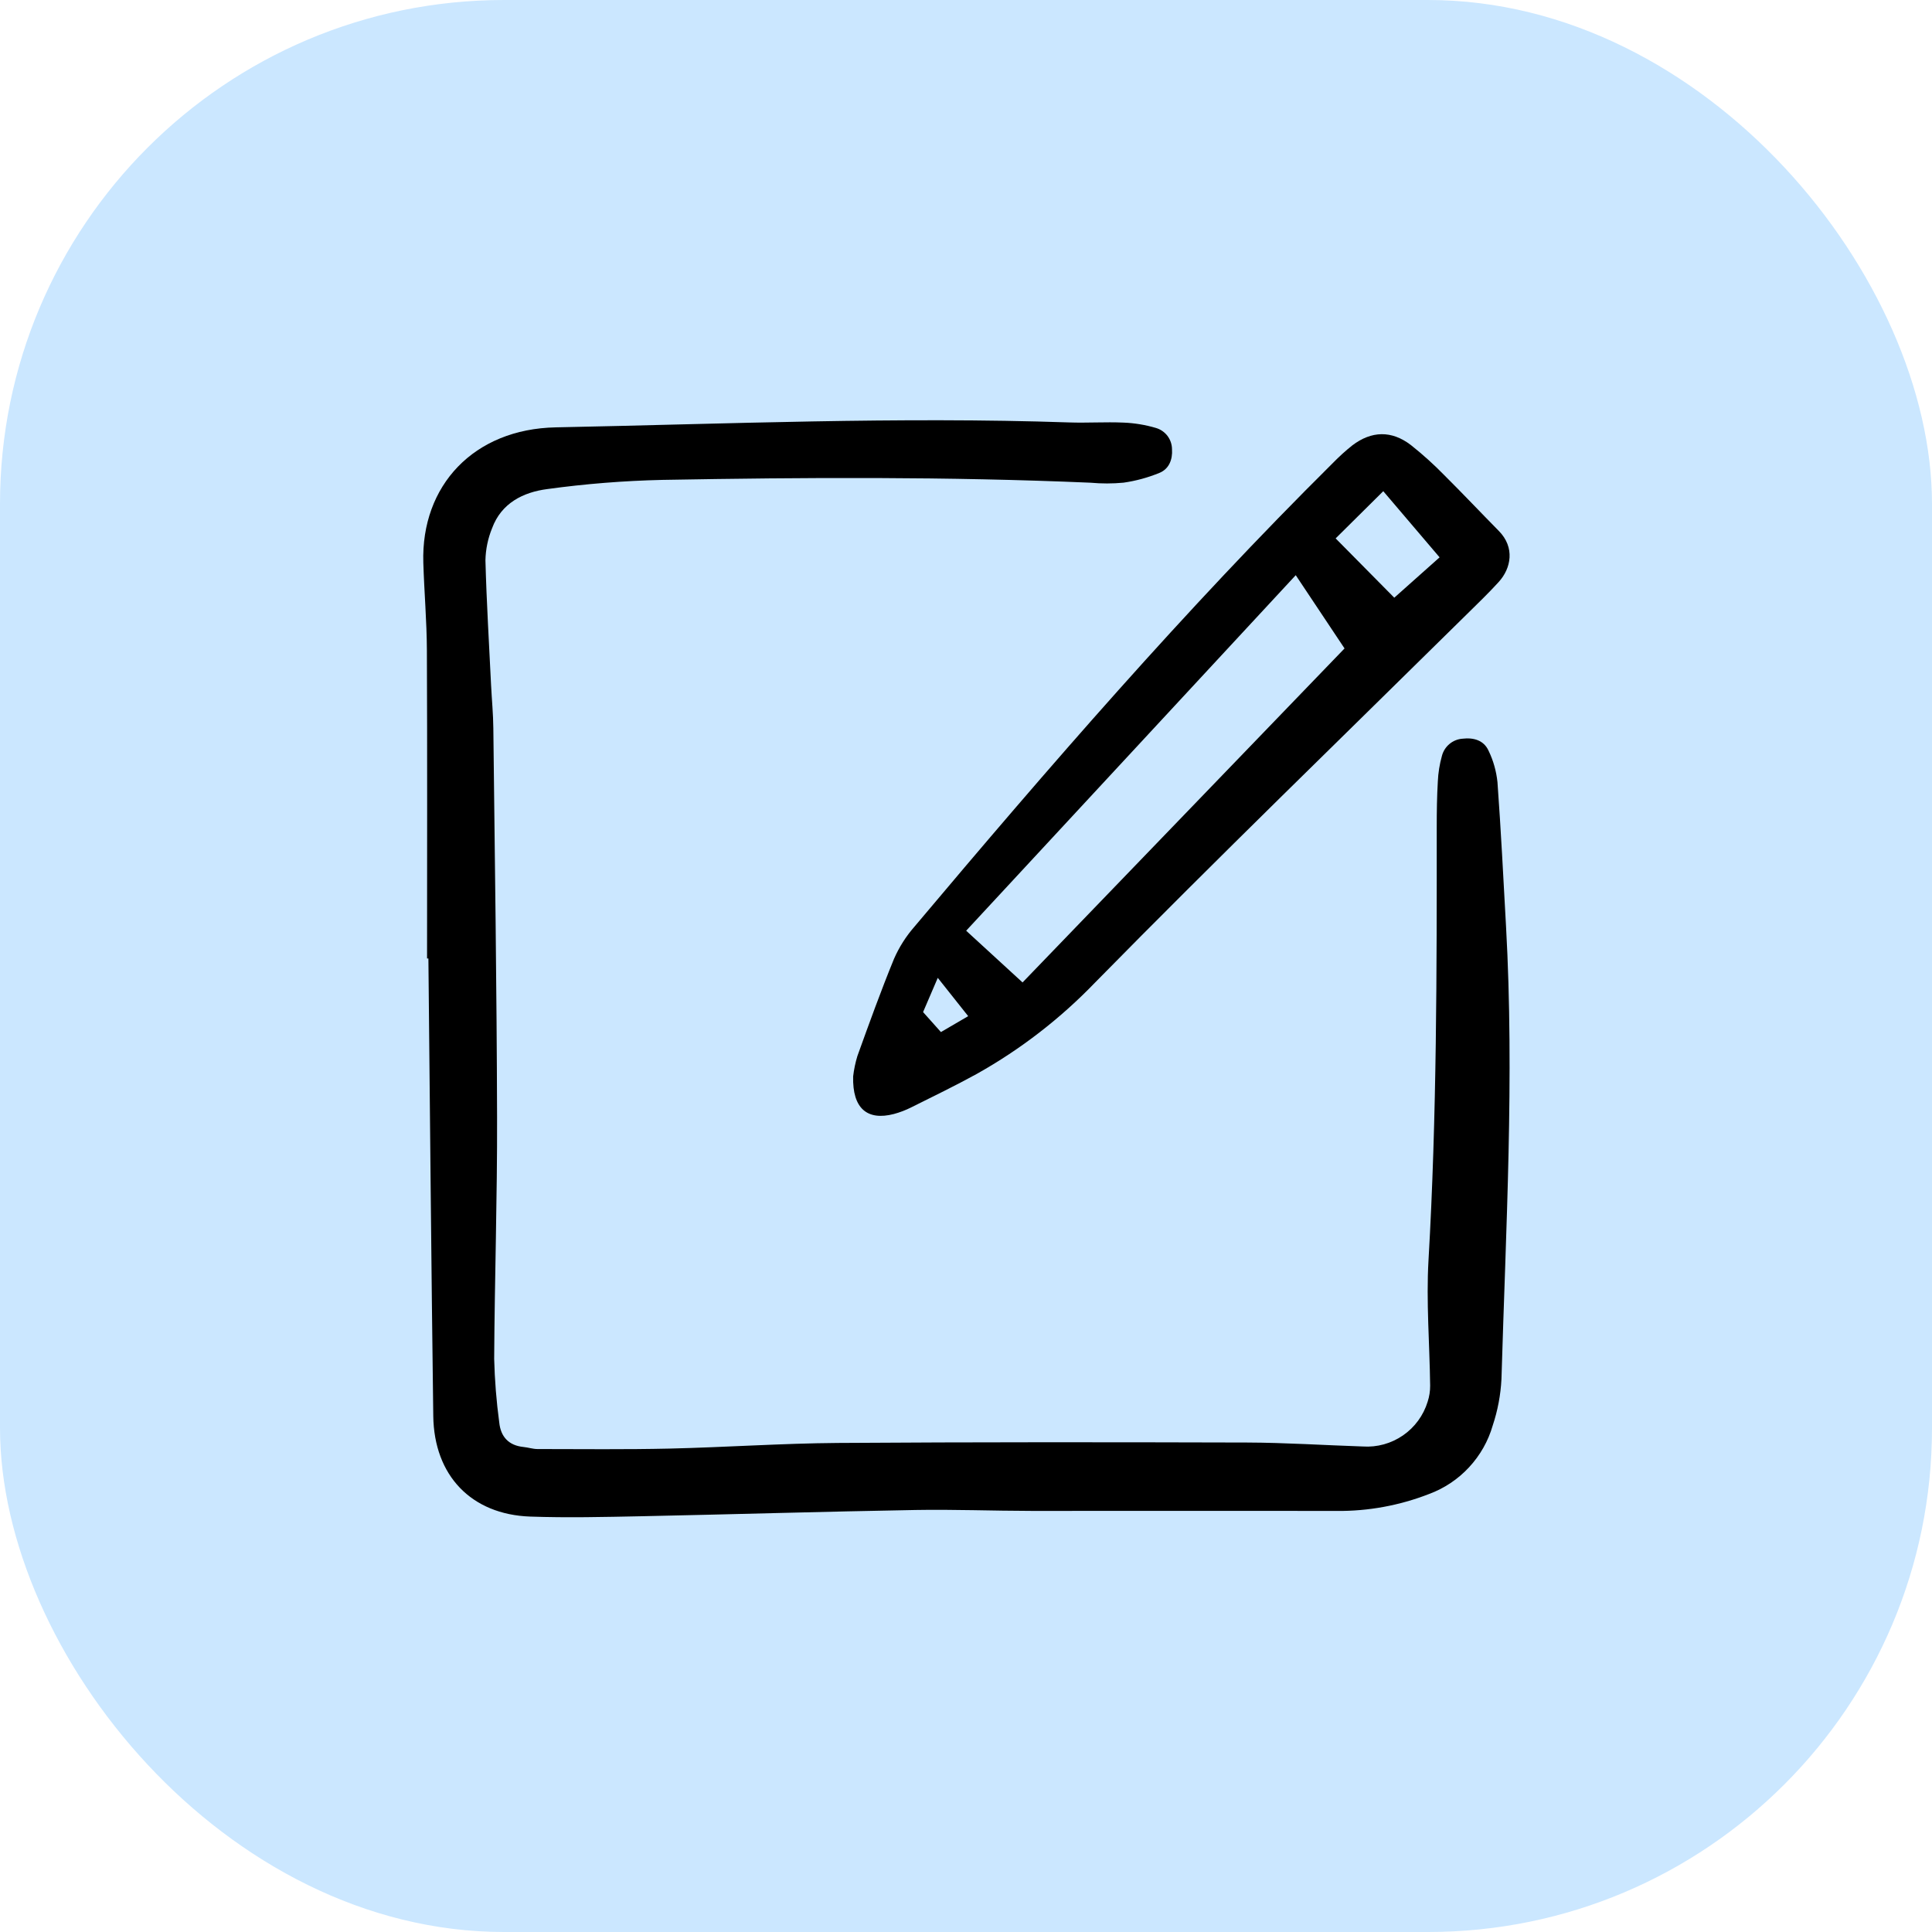
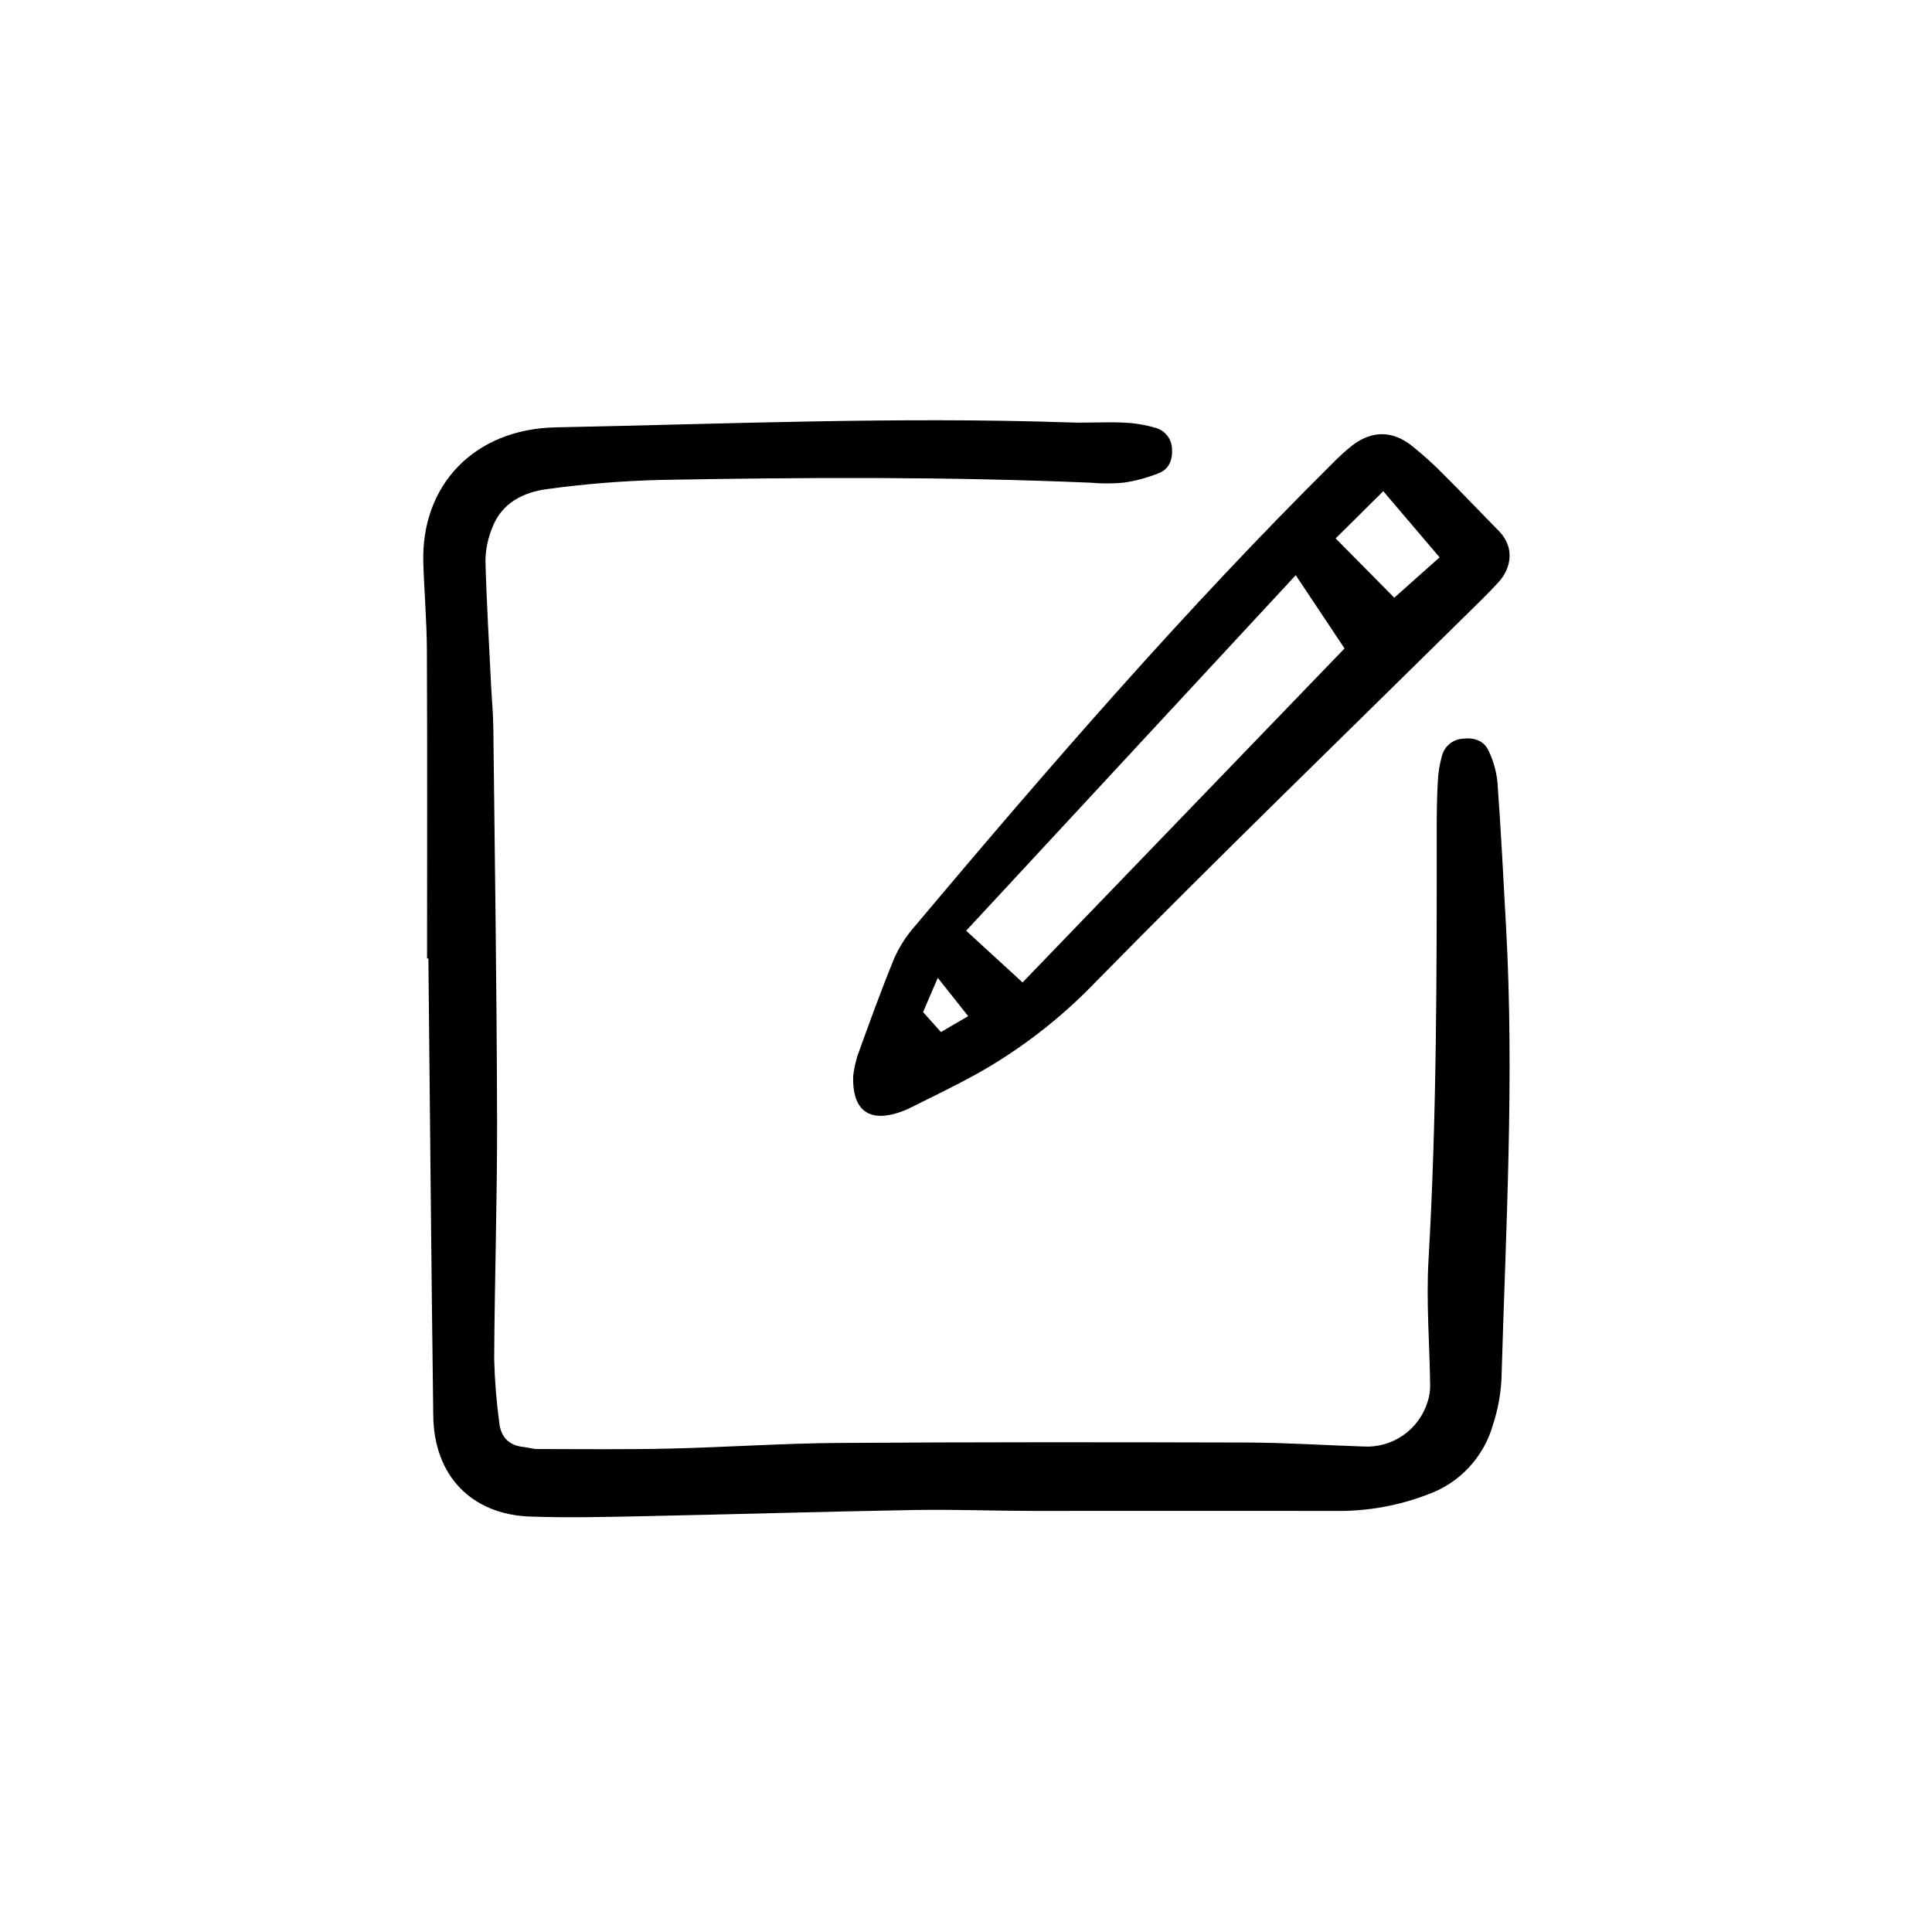
<svg xmlns="http://www.w3.org/2000/svg" width="46" height="46" viewBox="0 0 46 46" fill="none">
-   <rect width="46" height="46" rx="12" fill="#CBE7FF" />
  <g clip-path="url(#clip0_2534_18004)">
    <path d="M10.168 22.821C10.168 20.375 10.175 17.928 10.164 15.482C10.161 14.787 10.1 14.092 10.079 13.397C10.023 11.561 11.281 10.213 13.235 10.175C17.308 10.094 21.38 9.919 25.455 10.058C25.886 10.073 26.319 10.043 26.75 10.062C27.011 10.072 27.27 10.115 27.521 10.189C27.631 10.221 27.727 10.287 27.797 10.378C27.866 10.47 27.904 10.581 27.905 10.695C27.922 10.944 27.832 11.165 27.609 11.258C27.334 11.371 27.046 11.45 26.751 11.492C26.489 11.517 26.226 11.517 25.964 11.493C22.567 11.347 19.168 11.365 15.77 11.426C14.852 11.447 13.936 11.52 13.027 11.645C12.458 11.72 11.937 11.977 11.716 12.578C11.617 12.82 11.564 13.078 11.558 13.339C11.584 14.335 11.645 15.329 11.693 16.324C11.71 16.662 11.743 17 11.746 17.338C11.781 20.424 11.827 23.51 11.835 26.596C11.841 28.516 11.777 30.435 11.766 32.354C11.779 32.861 11.819 33.367 11.887 33.869C11.922 34.208 12.11 34.416 12.464 34.452C12.576 34.463 12.687 34.501 12.798 34.501C13.848 34.502 14.898 34.514 15.948 34.49C17.28 34.459 18.611 34.366 19.944 34.356C23.192 34.334 26.441 34.337 29.689 34.346C30.609 34.349 31.528 34.41 32.447 34.44C32.787 34.463 33.124 34.37 33.405 34.176C33.685 33.983 33.892 33.7 33.992 33.373C34.032 33.25 34.052 33.121 34.051 32.992C34.039 31.996 33.955 30.997 34.012 30.006C34.211 26.565 34.209 23.122 34.208 19.678C34.208 19.321 34.213 18.963 34.234 18.606C34.243 18.4 34.276 18.195 34.332 17.995C34.361 17.885 34.424 17.786 34.512 17.713C34.599 17.64 34.708 17.596 34.822 17.588C35.086 17.557 35.329 17.625 35.442 17.874C35.556 18.109 35.627 18.363 35.654 18.623C35.737 19.767 35.795 20.913 35.858 22.059C36.058 25.654 35.854 29.245 35.749 32.837C35.73 33.212 35.66 33.583 35.541 33.94C35.434 34.312 35.24 34.653 34.976 34.937C34.713 35.221 34.386 35.438 34.024 35.572C33.323 35.845 32.577 35.982 31.825 35.975C29.403 35.969 26.981 35.977 24.559 35.974C23.64 35.973 22.719 35.936 21.8 35.952C19.623 35.99 17.446 36.056 15.27 36.101C14.388 36.119 13.504 36.14 12.623 36.109C11.223 36.059 10.334 35.134 10.316 33.713C10.268 30.082 10.237 26.452 10.2 22.821L10.168 22.821Z" fill="black" />
    <path d="M20.313 25.628C20.332 25.464 20.366 25.302 20.414 25.144C20.694 24.367 20.974 23.591 21.287 22.827C21.408 22.552 21.57 22.296 21.768 22.069C24.964 18.271 28.211 14.519 31.738 11.021C31.882 10.873 32.035 10.734 32.197 10.605C32.656 10.256 33.133 10.245 33.592 10.596C33.872 10.818 34.137 11.057 34.386 11.312C34.826 11.749 35.251 12.2 35.686 12.641C36.074 13.034 35.981 13.53 35.683 13.857C35.443 14.121 35.185 14.369 34.931 14.619C31.974 17.537 28.989 20.426 26.078 23.389C25.249 24.251 24.298 24.986 23.255 25.57C22.746 25.85 22.222 26.104 21.702 26.363C21.568 26.431 21.427 26.485 21.282 26.524C20.653 26.687 20.293 26.398 20.313 25.628ZM24.347 23.391L32.013 15.439L30.851 13.695C28.22 16.533 25.631 19.326 23.004 22.16C23.475 22.592 23.925 23.005 24.346 23.391H24.347ZM31.801 12.819L33.197 14.231L34.276 13.27C33.811 12.724 33.382 12.22 32.935 11.695L31.801 12.819ZM22.328 23.282C22.187 23.61 22.082 23.855 21.978 24.097L22.403 24.573L23.052 24.194L22.328 23.282Z" fill="black" />
  </g>
  <defs>
    <clipPath id="clip0_2534_18004">
      <rect width="26" height="26.169" fill="white" transform="translate(10 10)" />
    </clipPath>
  </defs>
</svg>